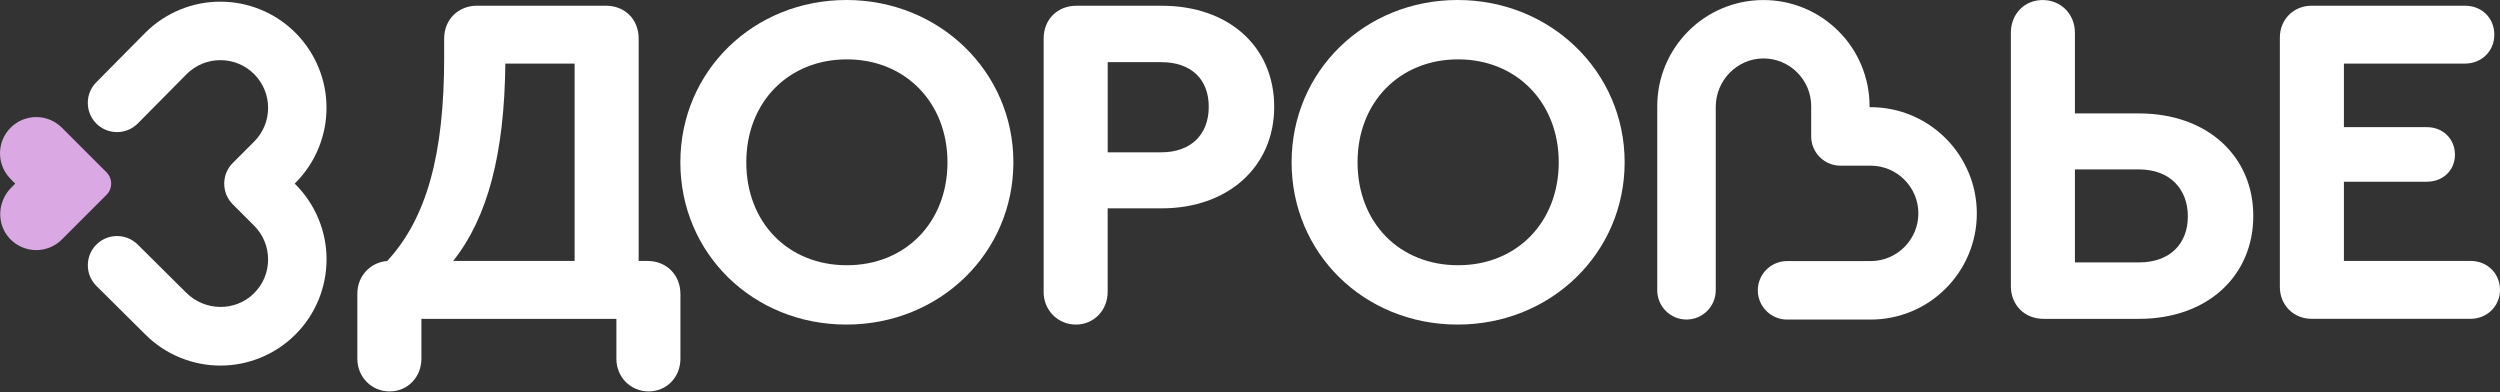
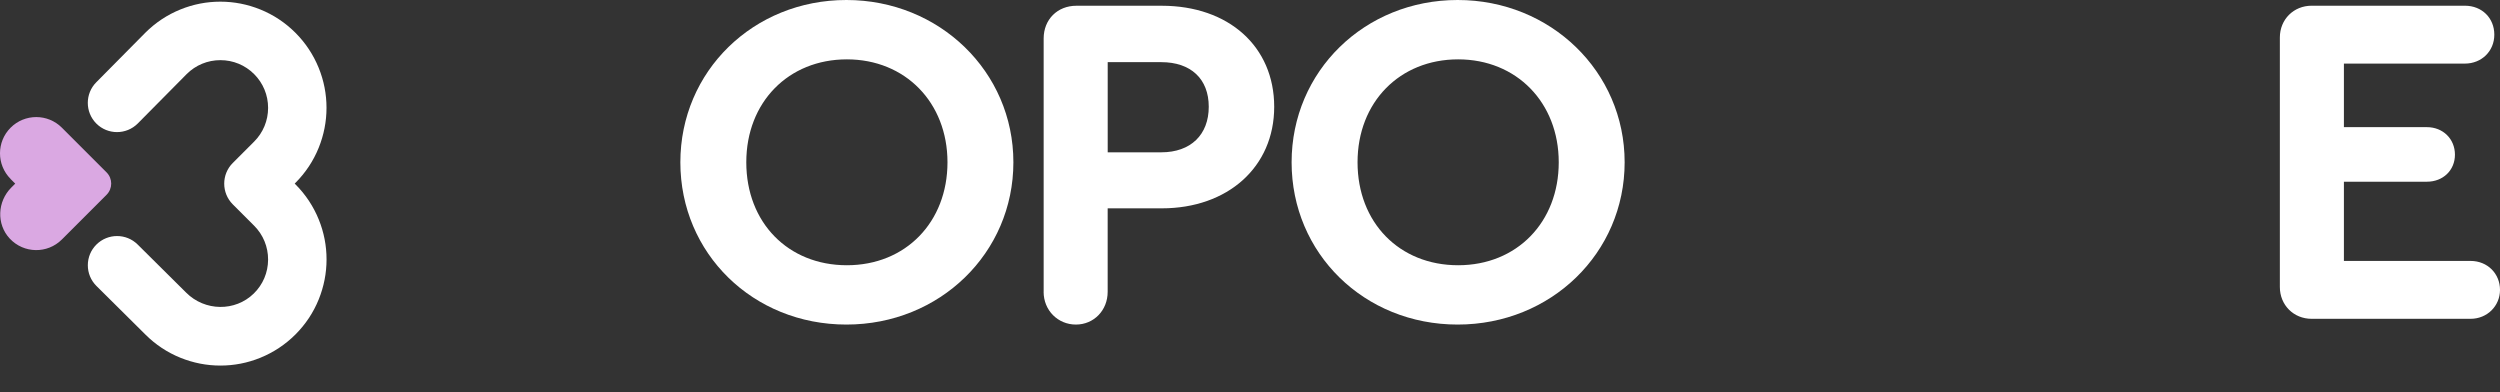
<svg xmlns="http://www.w3.org/2000/svg" width="1739" height="273" viewBox="0 0 1739 273" fill="none">
  <rect x="0" y="0" width="1739" height="273" fill="#333333" stroke="none" />
-   <path d="M1369.18 119.633C1365.47 110.843 1360.16 102.948 1353.37 96.185C1346.6 89.422 1338.71 84.106 1329.92 80.369C1320.79 76.501 1311.1 74.553 1301.15 74.553H1300.47V73.869C1300.47 63.922 1298.5 54.237 1294.65 45.106C1290.94 36.316 1285.63 28.421 1278.84 21.658C1272.08 14.895 1264.18 9.579 1255.39 5.842C1246.26 1.974 1236.58 0.026 1226.63 0.026C1216.68 0.026 1207 2 1197.86 5.842C1189.07 9.553 1181.18 14.895 1174.42 21.658C1167.65 28.421 1162.34 36.316 1158.6 45.106C1154.73 54.237 1152.79 63.922 1152.79 73.869V201.923C1152.79 213.133 1161.89 222.265 1173.13 222.265C1184.36 222.265 1193.47 213.133 1193.47 201.923V74.369C1193.47 55.974 1208.21 40.843 1226.34 40.658C1226.44 40.658 1226.55 40.658 1226.68 40.658C1235.47 40.658 1243.76 44.079 1250.02 50.29C1256.36 56.579 1259.86 64.948 1259.86 73.869V94.895C1259.86 106.106 1269 115.238 1280.21 115.238H1301.23C1319.52 115.238 1334.42 130.133 1334.42 148.422C1334.42 166.712 1319.52 181.607 1301.23 181.607H1243.08C1231.86 181.607 1222.73 190.738 1222.73 201.949C1222.73 213.16 1231.86 222.291 1243.08 222.291H1301.23C1311.18 222.291 1320.87 220.317 1330 216.475C1338.79 212.765 1346.68 207.449 1353.44 200.659C1360.21 193.896 1365.52 186.001 1369.26 177.212C1373.13 168.08 1375.08 158.396 1375.08 148.449C1375.08 138.501 1373.1 128.817 1369.26 119.685L1369.18 119.633Z" fill="white" />
  <path d="M205.488 128.212L204.988 127.712L205.488 127.212C212.515 120.185 217.989 111.948 221.699 102.764C225.278 93.895 227.12 84.553 227.12 75.001C227.12 65.448 225.304 56.106 221.699 47.237C217.962 38.053 212.515 29.816 205.488 22.79C198.462 15.763 190.225 10.29 181.041 6.579C172.172 3 162.857 1.158 153.277 1.158C143.698 1.158 134.383 2.974 125.514 6.579C116.304 10.316 108.093 15.763 101.067 22.79L67.014 57.185C59.093 65.106 59.093 78.001 67.014 85.948C74.935 93.869 87.83 93.869 95.777 85.948L129.83 51.553C136.093 45.29 144.435 41.843 153.304 41.843C162.172 41.843 170.514 45.29 176.778 51.553C183.041 57.816 186.488 66.159 186.488 75.027C186.488 83.895 183.041 92.238 176.778 98.501L161.909 113.369C153.988 121.29 153.988 134.185 161.909 142.133L176.778 157.001C183.067 163.291 186.515 171.686 186.488 180.633C186.436 189.58 182.909 197.923 176.541 204.16C163.593 216.844 142.488 216.581 129.488 203.554L95.803 170.133C87.882 162.212 74.987 162.212 67.04 170.133C63.198 173.975 61.093 179.08 61.093 184.501C61.093 189.923 63.198 195.028 67.04 198.87L101.093 232.66C108.119 239.686 116.356 245.16 125.54 248.87C134.409 252.449 143.725 254.291 153.304 254.291C162.883 254.291 172.199 252.476 181.067 248.87C190.251 245.133 198.488 239.686 205.515 232.66C212.541 225.633 218.015 217.396 221.725 208.212C225.304 199.344 227.146 190.001 227.146 180.449C227.146 170.896 225.331 161.554 221.725 152.685C217.989 143.475 212.541 135.264 205.515 128.238L205.488 128.212Z" fill="white" />
-   <path d="M473.306 204.291V249.502C473.306 262.371 463.727 272.265 451.201 272.265C438.674 272.265 428.753 262.371 428.753 249.502V221.791H293.121V249.502C293.121 262.371 283.542 272.265 271.015 272.265C258.489 272.265 248.568 262.371 248.568 249.502V204.291C248.568 192.081 257.489 182.502 269.357 181.528C296.752 151.817 308.963 107.606 308.963 39.948V26.737C308.963 13.527 318.858 3.974 331.726 3.974H421.49C434.701 3.974 444.253 13.553 444.253 26.737V181.528H450.517C463.727 181.528 473.28 191.423 473.28 204.291H473.306ZM315.226 181.528H399.7V44.237H351.516C350.858 106.948 339.305 151.159 315.226 181.528Z" fill="white" />
  <path d="M704.913 112.896C704.913 175.922 653.755 225.765 588.754 225.765C523.754 225.765 473.254 176.264 473.254 112.896C473.254 49.527 524.07 0 588.754 0C653.439 0 704.913 49.843 704.913 112.869V112.896ZM519.122 112.896C519.122 154.817 548.175 184.501 589.097 184.501C630.018 184.501 659.071 154.475 659.071 112.896C659.071 71.316 629.702 41.29 589.097 41.29C548.491 41.29 519.122 71.001 519.122 112.896Z" fill="white" />
  <path d="M725.966 202.975V26.763C725.966 13.553 735.545 4 748.729 4H808.125C854.651 4 886.336 32.369 886.336 74.29C886.336 116.211 853.993 144.922 808.125 144.922H770.493V203.002C770.493 215.87 760.914 225.765 748.387 225.765C735.861 225.765 725.94 215.87 725.94 203.002L725.966 202.975ZM807.809 105.948C828.256 105.948 840.809 93.737 840.809 74.264C840.809 54.79 828.256 43.237 807.809 43.237H770.519V105.948H807.809Z" fill="white" />
  <path d="M1130.1 112.896C1130.1 175.922 1078.94 225.765 1013.94 225.765C948.941 225.765 898.441 176.264 898.441 112.896C898.441 49.527 949.257 0 1013.94 0C1078.63 0 1130.1 49.843 1130.1 112.869V112.896ZM944.31 112.896C944.31 154.817 973.363 184.501 1014.28 184.501C1055.21 184.501 1084.26 154.475 1084.26 112.896C1084.26 71.316 1054.89 41.29 1014.28 41.29C973.678 41.29 944.31 71.001 944.31 112.896Z" fill="white" />
-   <path d="M1443.31 22.79V78.895H1487.87C1535.39 78.895 1567.39 108.606 1567.39 150.185C1567.39 191.765 1535.71 221.791 1487.87 221.791H1421.52C1408.31 221.791 1398.76 212.212 1398.76 199.028V22.79C1398.76 9.921 1408 0.026 1420.87 0.026C1433.73 0.026 1443.31 9.921 1443.31 22.79ZM1443.31 117.843V182.528H1487.87C1509.66 182.528 1521.87 169.317 1521.87 150.528C1521.87 131.738 1509.66 117.843 1487.87 117.843H1443.31Z" fill="white" />
  <path d="M1585.87 199.686V26.079C1585.87 13.527 1595.45 3.974 1607.97 3.974H1714.58C1726.45 3.974 1735.05 12.553 1735.05 24.106C1735.05 35.658 1726.13 44.237 1714.58 44.237H1630.42V88.448H1688.18C1699.39 88.448 1707.66 96.711 1707.66 107.58C1707.66 118.448 1699.39 126.396 1688.18 126.396H1630.42V181.502H1718.53C1730.39 181.502 1739 190.423 1739 201.633C1739 212.844 1730.08 221.765 1718.53 221.765H1607.97C1595.42 221.765 1585.87 212.186 1585.87 199.66V199.686Z" fill="white" />
  <path d="M7.382 124.527L10.592 127.738L7.829 130.501C-1.829 140.159 -2.566 155.922 6.75 165.922C16.54 176.422 32.987 176.659 43.04 166.58L46.25 163.37L74.119 135.501C78.435 131.185 78.435 124.211 74.119 119.896L46.25 92.027L43.04 88.816C33.198 78.974 17.224 78.974 7.382 88.816C-2.461 98.659 -2.461 114.632 7.382 124.475V124.527Z" fill="#DAA8E2" />
</svg>